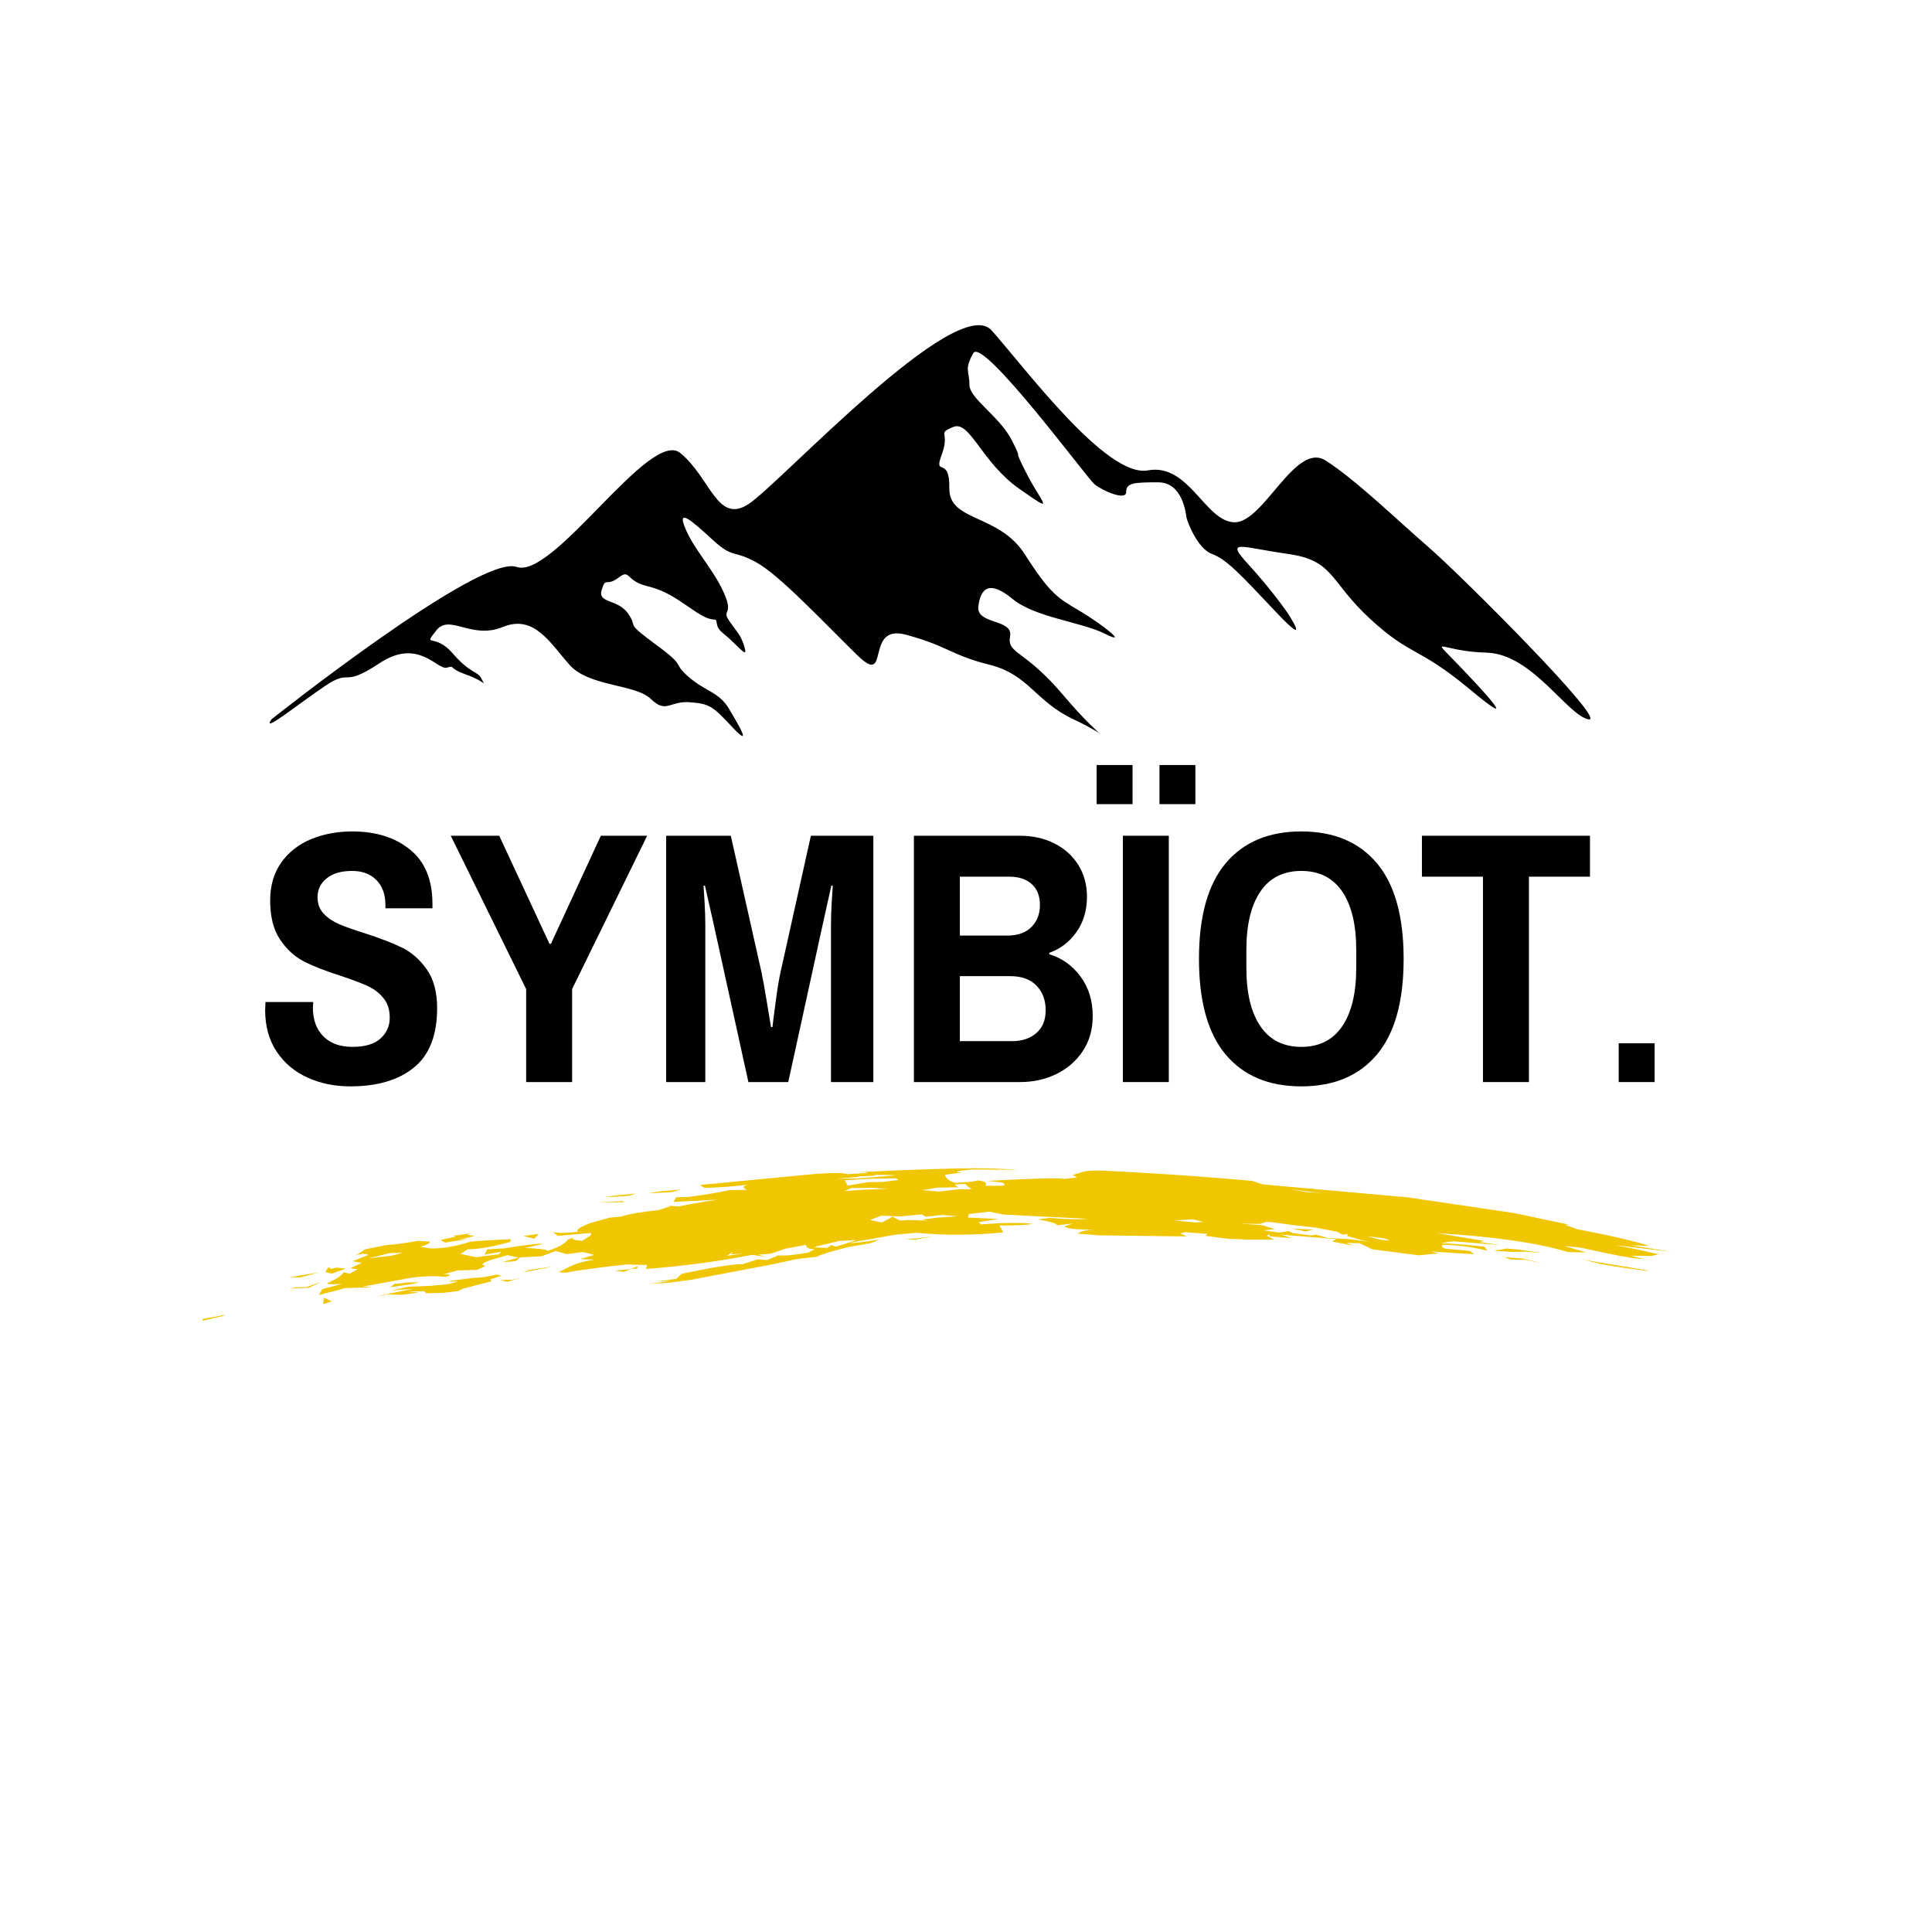
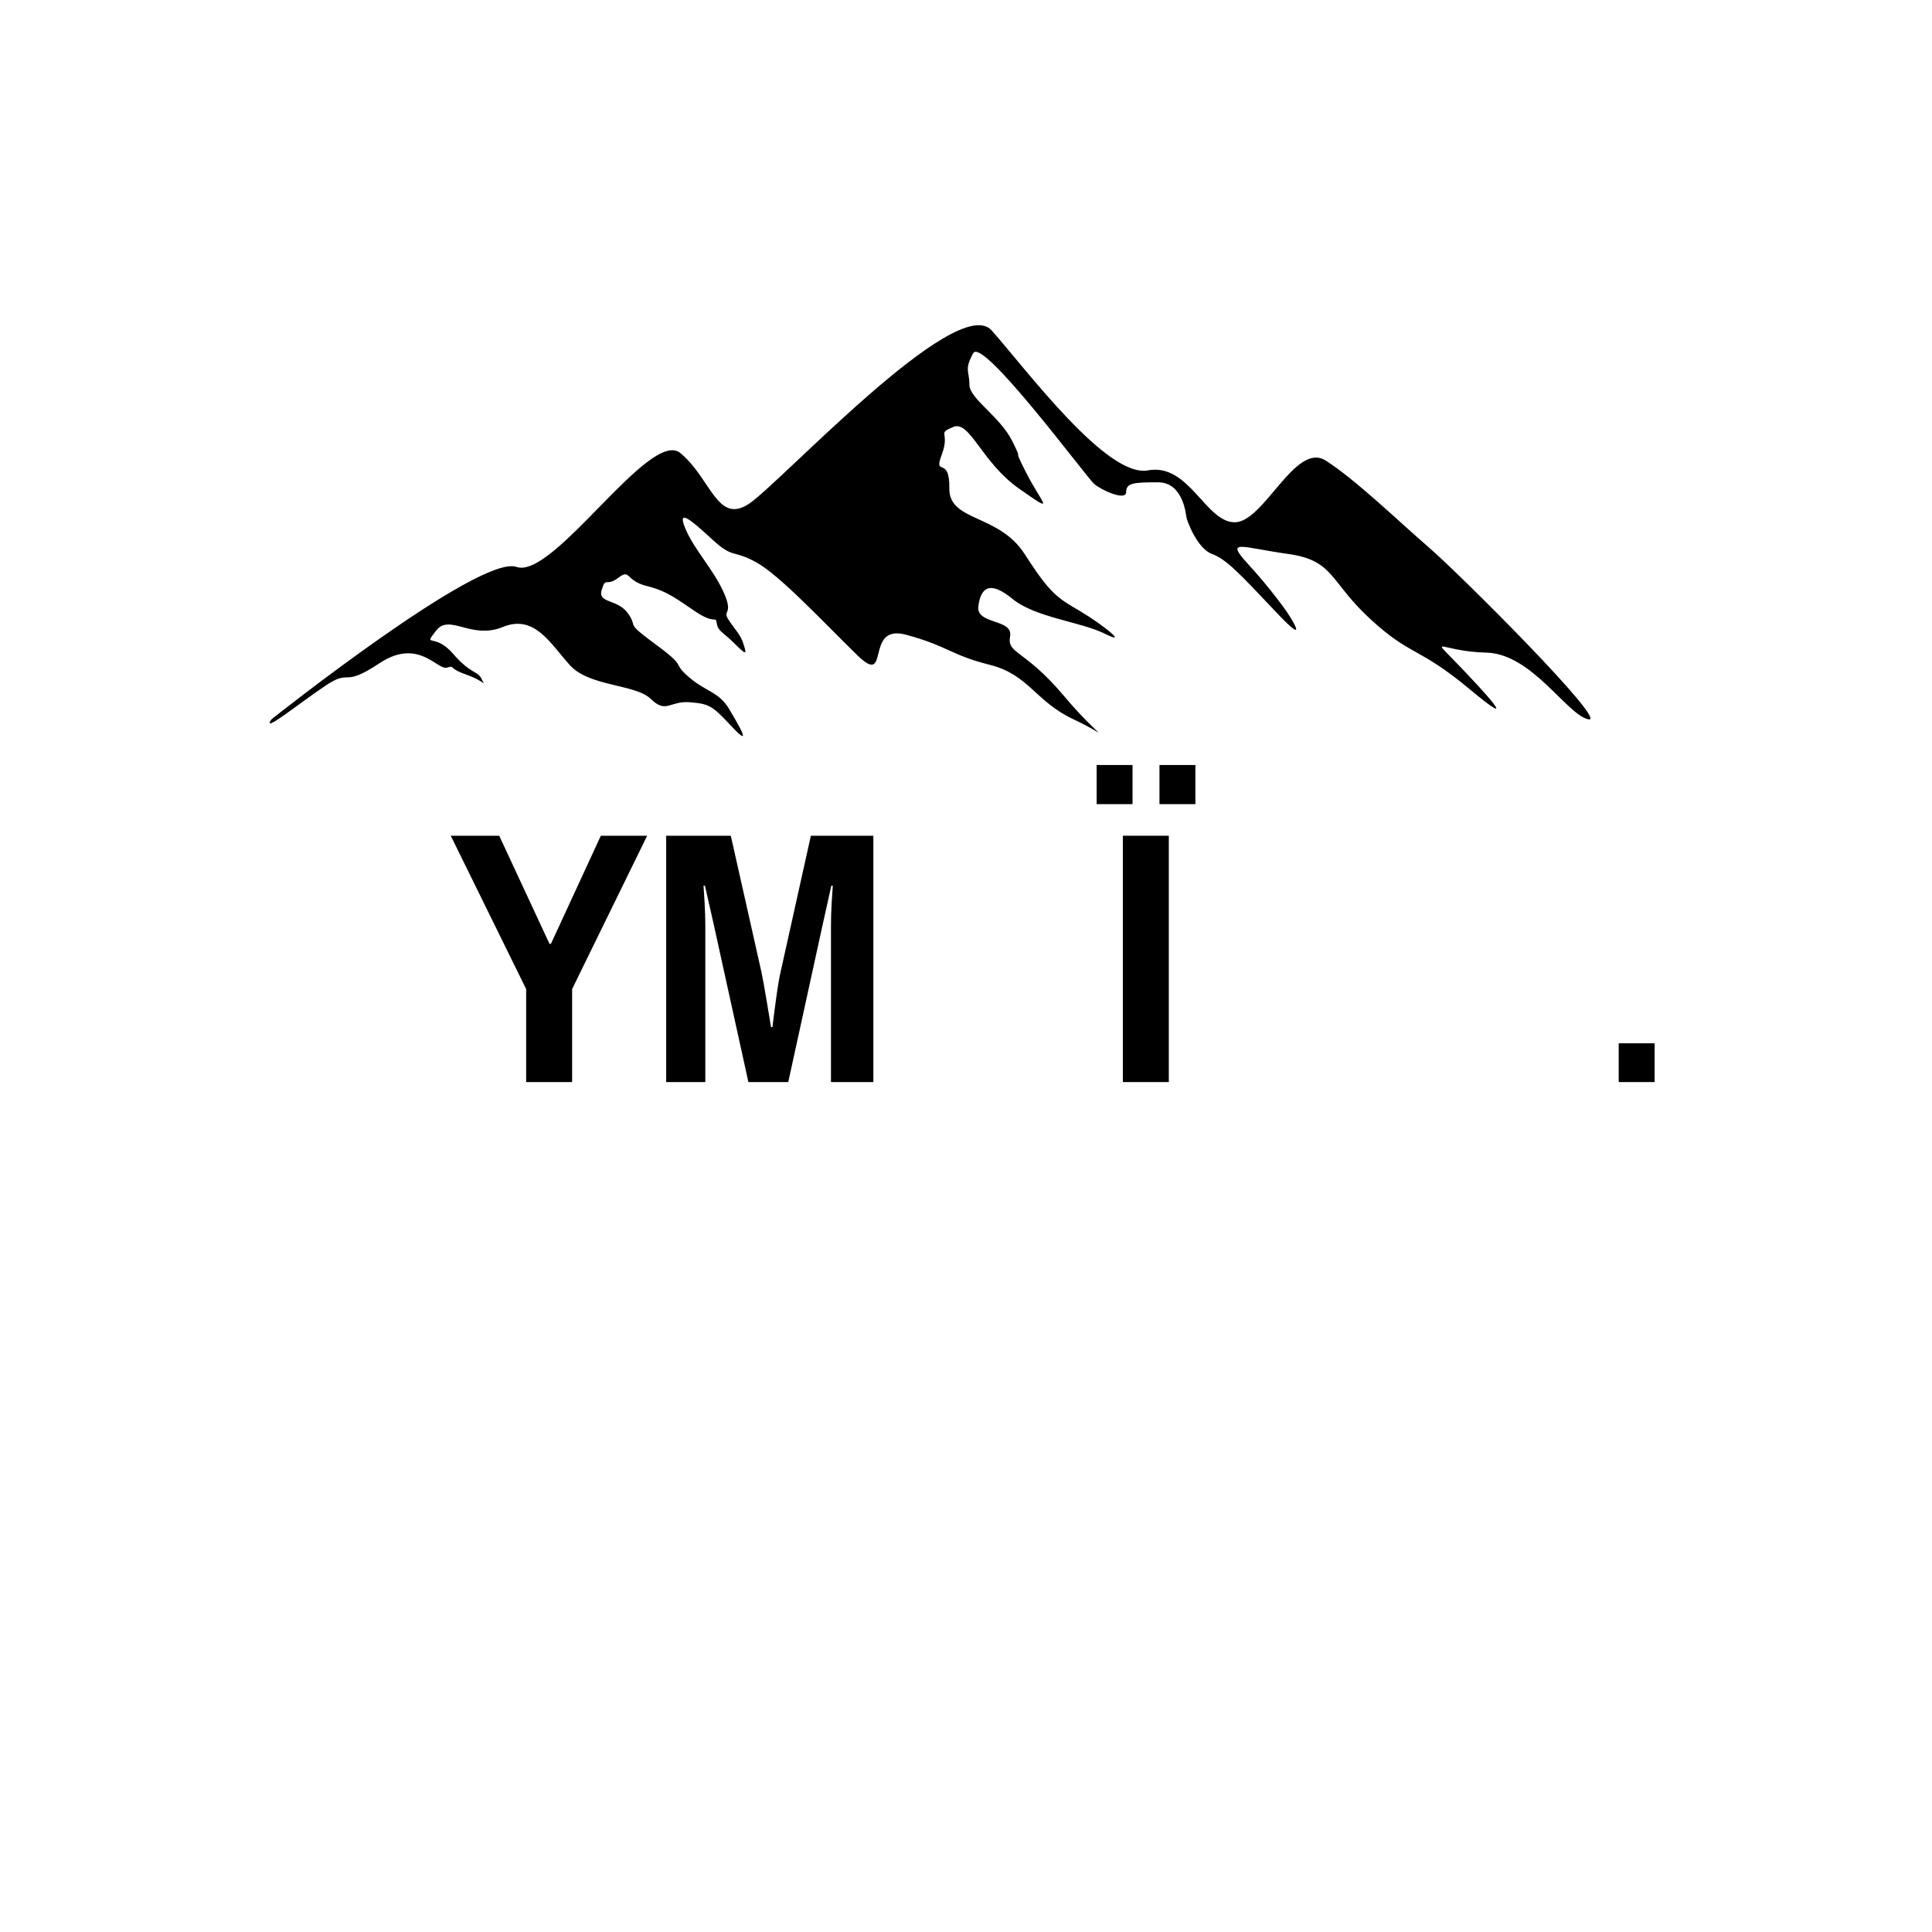
<svg xmlns="http://www.w3.org/2000/svg" version="1.0" preserveAspectRatio="xMidYMid meet" height="720" viewBox="0 0 540 540" zoomAndPan="magnify" width="720">
  <defs>
    <g />
    <clipPath id="e6f7073b86">
-       <path clip-rule="nonzero" d="M 56 326 L 468 326 L 468 370 L 56 370 Z M 56 326" />
-     </clipPath>
+       </clipPath>
    <clipPath id="037c41481f">
      <path clip-rule="nonzero" d="M 54.398 360.027 L 449.168 269.57 L 468.398 353.484 L 73.629 443.945 Z M 54.398 360.027" />
    </clipPath>
    <clipPath id="999beeab5e">
      <path clip-rule="nonzero" d="M 73.637 443.977 L 468.406 353.52 L 449.176 269.605 L 54.406 360.062 Z M 73.637 443.977" />
    </clipPath>
  </defs>
  <g fill-opacity="1" fill="#000000">
    <g transform="translate(71.096, 302.44)">
      <g>
-         <path d="M 26.797 1.203 C 22.445 1.203 18.465 0.383 14.852 -1.254 C 11.238 -2.895 8.363 -5.32 6.223 -8.531 C 4.082 -11.742 3.012 -15.621 3.012 -20.172 L 3.109 -22.379 L 16.457 -22.379 L 16.359 -20.773 C 16.359 -17.43 17.328 -14.77 19.27 -12.797 C 21.211 -10.82 23.918 -9.836 27.398 -9.836 C 30.945 -9.836 33.57 -10.621 35.277 -12.195 C 36.98 -13.766 37.836 -15.691 37.836 -17.965 C 37.836 -20.238 37.234 -22.098 36.027 -23.535 C 34.824 -24.973 33.336 -26.094 31.562 -26.895 C 29.789 -27.699 27.297 -28.637 24.086 -29.707 C 19.871 -31.043 16.457 -32.383 13.848 -33.719 C 11.238 -35.059 9.016 -37.098 7.176 -39.844 C 5.336 -42.586 4.414 -46.23 4.414 -50.781 C 4.414 -54.93 5.453 -58.461 7.527 -61.371 C 9.602 -64.281 12.379 -66.453 15.855 -67.895 C 19.336 -69.332 23.184 -70.051 27.398 -70.051 C 33.953 -70.051 39.324 -68.359 43.504 -64.984 C 47.688 -61.605 49.777 -56.535 49.777 -49.777 L 49.777 -48.574 L 36.633 -48.574 L 36.633 -49.477 C 36.633 -52.422 35.793 -54.746 34.121 -56.453 C 32.449 -58.156 30.176 -59.012 27.297 -59.012 C 24.285 -59.012 21.93 -58.324 20.223 -56.953 C 18.516 -55.582 17.664 -53.824 17.664 -51.684 C 17.664 -49.812 18.23 -48.273 19.371 -47.07 C 20.508 -45.863 21.93 -44.895 23.633 -44.156 C 25.34 -43.422 27.699 -42.586 30.711 -41.648 C 35.059 -40.242 38.57 -38.891 41.246 -37.586 C 43.926 -36.281 46.23 -34.258 48.172 -31.512 C 50.113 -28.77 51.082 -25.156 51.082 -20.676 C 51.082 -13.113 48.926 -7.578 44.609 -4.066 C 40.293 -0.551 34.355 1.203 26.797 1.203 Z M 26.797 1.203" />
-       </g>
+         </g>
    </g>
  </g>
  <g fill-opacity="1" fill="#000000">
    <g transform="translate(125.987, 302.44)">
      <g>
        <path d="M 21.074 -25.992 L 0 -68.848 L 13.547 -68.848 L 27.598 -38.637 L 28 -38.637 L 41.949 -68.848 L 54.895 -68.848 L 33.922 -25.992 L 33.922 0 L 21.074 0 Z M 21.074 -25.992" />
      </g>
    </g>
  </g>
  <g fill-opacity="1" fill="#000000">
    <g transform="translate(180.878, 302.44)">
      <g>
        <path d="M 5.32 -68.848 L 23.383 -68.848 L 31.914 -30.91 C 32.316 -29.039 32.816 -26.277 33.418 -22.633 C 34.023 -18.984 34.422 -16.559 34.625 -15.355 L 35.023 -15.355 C 35.16 -16.625 35.477 -19.117 35.98 -22.832 C 36.48 -26.547 36.934 -29.238 37.332 -30.91 L 45.766 -68.848 L 63.227 -68.848 L 63.227 0 L 51.383 0 L 51.383 -43.855 C 51.383 -45.863 51.449 -47.988 51.586 -50.23 C 51.719 -52.473 51.82 -54.027 51.887 -54.895 L 51.484 -54.895 L 49.074 -44.059 L 39.441 0 L 28.301 0 L 18.566 -44.258 L 16.156 -54.895 L 15.758 -54.895 C 15.824 -54.027 15.922 -52.453 16.059 -50.18 C 16.191 -47.906 16.258 -45.797 16.258 -43.855 L 16.258 0 L 5.32 0 Z M 5.32 -68.848" />
      </g>
    </g>
  </g>
  <g fill-opacity="1" fill="#000000">
    <g transform="translate(249.417, 302.44)">
      <g>
-         <path d="M 6.023 -68.848 L 35.629 -68.848 C 39.242 -68.848 42.469 -68.129 45.312 -66.688 C 48.156 -65.25 50.379 -63.242 51.984 -60.668 C 53.59 -58.09 54.395 -55.129 54.395 -51.785 C 54.395 -47.973 53.406 -44.676 51.434 -41.898 C 49.461 -39.125 46.934 -37.199 43.855 -36.129 L 43.855 -35.727 C 47.402 -34.656 50.312 -32.582 52.59 -29.504 C 54.863 -26.43 56 -22.75 56 -18.465 C 56 -14.719 55.082 -11.457 53.242 -8.68 C 51.402 -5.906 48.941 -3.762 45.863 -2.258 C 42.785 -0.754 39.375 0 35.629 0 L 6.023 0 Z M 32.113 -40.945 C 35.059 -40.945 37.316 -41.75 38.891 -43.355 C 40.461 -44.961 41.246 -47 41.246 -49.477 C 41.246 -52.02 40.477 -53.977 38.938 -55.348 C 37.402 -56.719 35.328 -57.406 32.719 -57.406 L 18.867 -57.406 L 18.867 -40.945 Z M 33.52 -11.441 C 36.262 -11.441 38.504 -12.195 40.242 -13.699 C 41.984 -15.203 42.852 -17.328 42.852 -20.07 C 42.852 -22.883 42 -25.172 40.293 -26.945 C 38.59 -28.719 36.129 -29.605 32.918 -29.605 L 18.867 -29.605 L 18.867 -11.441 Z M 33.52 -11.441" />
-       </g>
+         </g>
    </g>
  </g>
  <g fill-opacity="1" fill="#000000">
    <g transform="translate(308.823, 302.44)">
      <g>
        <path d="M -2.309 -88.617 L 7.727 -88.617 L 7.727 -77.68 L -2.309 -77.68 Z M 15.254 -88.617 L 25.289 -88.617 L 25.289 -77.68 L 15.254 -77.68 Z M 5.02 -68.848 L 17.863 -68.848 L 17.863 0 L 5.02 0 Z M 5.02 -68.848" />
      </g>
    </g>
  </g>
  <g fill-opacity="1" fill="#000000">
    <g transform="translate(331.703, 302.44)">
      <g>
-         <path d="M 32.016 1.203 C 22.914 1.203 15.875 -1.758 10.891 -7.676 C 5.906 -13.598 3.414 -22.516 3.414 -34.422 C 3.414 -46.332 5.906 -55.246 10.891 -61.168 C 15.875 -67.09 22.914 -70.051 32.016 -70.051 C 41.113 -70.051 48.156 -67.09 53.141 -61.168 C 58.125 -55.246 60.617 -46.332 60.617 -34.422 C 60.617 -22.516 58.125 -13.598 53.141 -7.676 C 48.156 -1.758 41.113 1.203 32.016 1.203 Z M 32.016 -9.836 C 37.031 -9.836 40.848 -11.758 43.457 -15.605 C 46.066 -19.453 47.371 -24.891 47.371 -31.914 L 47.371 -36.934 C 47.371 -43.957 46.066 -49.395 43.457 -53.242 C 40.848 -57.086 37.031 -59.012 32.016 -59.012 C 26.996 -59.012 23.184 -57.086 20.574 -53.242 C 17.965 -49.395 16.66 -43.957 16.66 -36.934 L 16.66 -31.914 C 16.66 -24.891 17.965 -19.453 20.574 -15.605 C 23.184 -11.758 26.996 -9.836 32.016 -9.836 Z M 32.016 -9.836" />
-       </g>
+         </g>
    </g>
  </g>
  <g fill-opacity="1" fill="#000000">
    <g transform="translate(395.726, 302.44)">
      <g>
-         <path d="M 18.766 -57.406 L 1.707 -57.406 L 1.707 -68.848 L 48.676 -68.848 L 48.676 -57.406 L 31.613 -57.406 L 31.613 0 L 18.766 0 Z M 18.766 -57.406" />
-       </g>
+         </g>
    </g>
  </g>
  <g fill-opacity="1" fill="#000000">
    <g transform="translate(446.011, 302.44)">
      <g>
        <path d="M 6.422 -10.84 L 16.457 -10.84 L 16.457 0 L 6.422 0 Z M 6.422 -10.84" />
      </g>
    </g>
  </g>
  <path fill-rule="nonzero" fill-opacity="1" d="M 75.875 201.055 C 75.875 201.055 134.055 154.816 144.363 158.453 C 154.676 162.094 181.66 119.645 190.148 126.617 C 198.637 133.594 200.457 146.629 209.25 140.871 C 218.043 135.109 267.465 81.441 277.172 92.359 C 286.871 103.27 309.312 133.594 320.832 131.469 C 332.355 129.348 336.898 145.93 345.09 145.977 C 353.273 146.023 362.07 123.285 370.559 128.738 C 379.047 134.199 390.266 145.117 399.359 153 C 408.457 160.879 449.996 202.422 443.934 201.055 C 437.867 199.691 428.168 182.711 415.434 182.41 C 402.695 182.105 399.359 177.258 407.246 185.441 C 415.129 193.629 425.438 204.848 410.883 192.719 C 396.332 180.59 394.512 183.621 382.988 173.008 C 371.465 162.395 372.984 156.637 359.945 154.816 C 346.906 153 342.211 150.422 348.875 157.695 C 355.547 164.977 359.793 171.188 359.793 171.188 C 359.793 171.188 367.07 182.105 356.762 171.188 C 346.453 160.273 342.812 156.332 338.719 154.816 C 334.625 153.301 331.746 145.57 331.598 144.508 C 331.441 143.445 330.535 134.809 323.711 134.809 C 316.891 134.809 314.766 134.957 314.766 137.535 C 314.766 140.109 307.945 137.078 305.824 135.262 C 303.703 133.441 274.59 94.023 272.016 98.723 C 269.438 103.426 270.953 103.574 270.953 107.516 C 270.953 111.457 279.445 116.309 282.93 123.285 C 286.418 130.258 282.477 123.586 286.871 132.227 C 291.27 140.871 295.512 144.055 284.898 136.625 C 274.289 129.199 271.105 117.371 266.406 119.344 C 261.707 121.312 265.648 120.555 263.223 127.074 C 260.797 133.594 265.496 127.074 265.344 136.473 C 265.191 145.875 279.141 143.523 286.418 154.895 C 293.691 166.262 295.738 167.176 301.879 170.812 C 308.02 174.449 315.75 180.59 308.93 177.18 C 302.109 173.77 289.375 172.629 283.008 167.402 C 276.641 162.168 274.137 164.215 273.453 169.445 C 272.773 174.676 283.234 172.859 282.324 177.859 C 281.418 182.863 286.191 181.27 297.332 194.461 C 308.477 207.652 310.75 206.059 300.059 201.055 C 289.375 196.055 287.555 188.551 276.641 185.82 C 265.723 183.09 265.039 180.59 253.215 177.406 C 241.391 174.223 249.121 192.414 239.57 183.09 C 230.02 173.77 217.969 160.805 211.375 157.168 C 204.777 153.527 205.008 156.258 199.094 150.797 C 193.184 145.344 189.086 141.855 191.59 147.805 C 194.09 153.754 199.32 158.984 202.277 165.582 C 205.234 172.176 201.598 170.242 203.754 173.426 C 205.914 176.609 206.941 177.293 207.848 180.137 C 208.758 182.98 208.645 183.207 205.348 179.91 C 202.051 176.609 200.684 176.496 200.344 174.223 C 200.004 171.949 200.004 174.676 194.547 171.039 C 189.086 167.402 186.586 165.238 180.676 163.762 C 174.762 162.285 176.238 158.871 172.828 161.488 C 169.418 164.105 169.305 161.035 168.168 164.898 C 167.031 168.766 172.602 167.285 175.559 171.492 C 178.516 175.699 174.309 173.539 183.289 180.137 C 192.273 186.73 187.609 184.91 192.387 189.117 C 197.16 193.324 200.914 193.324 203.754 198.102 C 206.598 202.875 210.352 209.242 204.777 203.328 C 199.207 197.418 198.527 196.734 192.84 196.281 C 187.156 195.824 186.246 199.578 181.926 195.371 C 177.605 191.164 164.754 191.961 159.297 185.934 C 153.84 179.91 149.406 171.605 140.535 175.246 C 131.668 178.883 125.641 171.379 121.891 176.27 C 118.137 181.16 121.434 176.727 126.551 182.637 C 131.668 188.551 133.488 187.41 134.625 189.801 C 135.762 192.188 135.762 190.48 130.305 188.551 C 124.848 186.617 127.461 185.934 124.848 186.617 C 122.23 187.297 116.887 178.199 106.086 185.363 C 95.285 192.531 98.469 186.617 90.848 191.734 C 83.23 196.848 72.953 205.266 75.875 201.055" fill="#000000" />
  <g clip-path="url(#e6f7073b86)">
    <g clip-path="url(#037c41481f)">
      <g clip-path="url(#999beeab5e)">
        <path fill-rule="nonzero" fill-opacity="1" d="M 169.176 334.641 L 172.406 334.445 L 175.637 334.246 C 176.348 334.027 177.059 333.809 177.77 333.594 L 170.984 334.266 L 169.176 334.641 M 190.445 332.484 L 187.461 332.738 L 184.473 332.992 L 181.043 333.562 L 187.805 333.18 L 190.445 332.484 M 167.832 336.066 L 174.41 336.02 L 174.188 335.719 C 172.141 335.812 170.09 335.906 168.039 336 L 167.832 336.066 M 204.902 349.844 L 203.176 350.992 C 204.844 350.773 206.508 350.555 208.176 350.336 C 206.891 350.422 205.609 350.508 204.324 350.594 L 204.902 349.844 M 388.438 346.75 L 387.016 346.141 L 381.906 345.5 L 385.875 346.516 L 388.438 346.75 M 333.379 340.789 L 330.859 340.961 L 328.336 341.133 L 334.031 341.691 C 334.809 341.637 335.586 341.582 336.359 341.527 L 333.379 340.789 M 353.887 341.531 L 352.152 342.074 L 346.543 342.039 L 352.555 342.391 L 356.355 343.539 L 353.195 343.883 L 357.656 344.512 L 360.176 344.102 L 361.352 344.668 L 366.473 345.316 L 367.824 345.086 L 371.152 346.023 L 377.066 346.355 L 383.195 347.102 L 380.941 346.707 L 376.492 345.438 L 376.734 344.941 L 375.172 345.051 L 373.77 344.293 L 367.879 343.137 C 363.484 342.676 359.297 342.16 355.328 341.59 L 353.887 341.531 M 246.305 339.797 L 243.211 340.996 L 246.559 341.68 L 249.484 340.07 L 251.52 341.152 L 253.922 340.996 L 259.449 341.191 L 257.559 340.922 L 261.531 340.371 L 267.625 339.938 L 263.301 339.59 L 258.734 340.09 L 257.609 339.414 L 251.668 339.992 L 246.305 339.797 M 109.027 350.234 L 106.016 350.969 L 103.004 351.699 L 109.367 350.996 C 110.43 350.719 111.496 350.441 112.562 350.164 L 109.027 350.234 M 367.086 333.203 L 360.469 332.398 L 365.523 333.246 L 370.512 333.418 L 367.086 333.203 M 248.121 332.297 L 246.098 332.156 L 244.074 332.012 C 242.012 332.031 239.949 332.047 237.887 332.066 C 237.289 332.348 236.691 332.633 236.09 332.914 L 241.898 332.492 L 248.121 332.297 M 236.945 331.375 L 242.688 330.406 L 246.355 330.375 L 251.086 329.828 L 250.543 329.359 L 244.367 329.41 L 237.605 329.777 L 236.094 329.883 L 236.945 331.375 M 244.887 328.594 L 239.824 328.82 L 239.879 328.949 L 233.742 329.465 L 239.949 329.367 L 245.988 328.891 L 250.641 328.484 L 243.992 328.34 L 244.887 328.594 M 266.715 331.074 L 267.855 331.848 L 262.012 331.938 L 259.613 332.375 L 257.656 332.613 L 262.465 333.051 L 267.516 332.441 L 271.621 332.375 L 270.543 331.652 L 269.789 330.91 L 266.715 331.074 M 227.602 348.637 L 231.199 348.797 L 232.348 347.996 L 233.668 348.461 L 239.441 346.582 L 234.465 346.867 L 228.164 348.398 L 227.602 348.637 M 268.918 327.68 L 264.141 328.363 C 264.434 329.484 265.441 330.238 267.164 330.617 C 271.254 330.348 273.258 330.113 273.18 329.914 C 275.262 330.102 275.996 330.602 275.379 331.41 L 277.652 331.453 C 280.57 331.484 281.492 331.289 280.426 330.867 C 281.258 330.672 279.75 330.406 275.906 330.066 C 289.039 329.352 296.215 329.172 297.434 329.523 L 301.043 329.109 L 299.859 328.414 L 302.691 327.531 C 303.996 327.094 307.344 327.062 312.738 327.43 C 325.148 328.066 337.582 328.945 350.039 330.066 L 353.004 331.047 L 393.414 334.66 L 423.203 339.051 L 438.512 342.293 L 437.504 342.375 L 440.879 343.574 C 449.953 345.289 456.652 346.844 460.977 348.242 L 455.844 348.082 L 467.602 349.93 L 451.18 347.996 C 455.348 348.719 459.48 349.586 463.586 350.59 L 461.508 351.031 L 455.824 350.965 L 459.211 351.867 C 457.496 351.977 451.598 350.91 441.52 348.664 L 437.352 348.293 L 443.41 350.055 L 438.27 349.961 C 429.875 347.398 417.668 345.633 401.652 344.672 L 415.008 346.879 L 413.418 347.137 L 419.484 348.016 L 406.164 346.941 L 402.664 347.453 C 406.715 347.656 410.781 347.984 414.855 348.441 L 415.758 349.586 C 411.84 348.574 407.68 348.012 403.277 347.898 C 402.828 348.328 403.047 348.699 403.938 349.012 L 410.879 349.645 L 412.004 350.543 L 399.84 349.797 L 402.148 350.312 L 396.527 350.867 L 383.566 349.184 L 380.012 347.473 L 376.328 347.402 L 378.352 348.18 L 372.332 347 L 373.516 346.324 L 357.926 345.07 L 361.156 346.078 L 354.871 345.559 L 354.816 344.984 L 354.086 345.406 L 356.094 346.465 L 349.992 346.508 L 343.285 346.25 L 336.941 345.422 L 337.48 344.879 L 331.152 344.398 L 329.918 344.766 L 331.742 345.59 L 307.137 345.277 L 301.16 344.801 C 302.145 344.152 303.625 343.773 305.602 343.66 C 301.234 343.723 298.512 343.445 297.434 342.824 L 299.777 341.984 L 295.387 342.473 C 295.664 342.059 293.906 341.508 290.109 340.824 L 293.316 340.395 C 297.586 340.789 301.242 340.883 304.285 340.676 L 280.586 339.48 L 276.504 338.664 L 270.785 339.332 L 270.527 340.316 L 279.082 340.723 L 273.512 341.594 L 274.211 342.23 C 280.781 341.707 285.602 341.664 288.672 342.098 C 286.801 342.41 283.688 342.547 279.324 342.504 L 280.422 344.449 C 272.066 345.289 263.961 345.328 256.109 344.566 L 250.273 345.102 C 246.203 345.805 242.047 346.547 237.801 347.332 C 237.75 347.574 240.449 347.285 245.898 346.457 L 243.312 347.48 L 237.094 348.559 C 232.082 349.812 229.164 350.715 228.336 351.262 L 222.527 351.941 L 216.664 353.234 L 193.172 357.703 L 186.879 358.539 L 181.426 358.863 L 187.688 358.031 L 183.598 358.148 L 189.012 357.461 L 190.551 356.02 C 198.918 354.242 204.613 353.344 207.633 353.332 L 211.734 351.996 L 214.457 352.188 L 217.555 350.855 C 219.059 351.066 221.84 350.82 225.895 350.113 L 227.652 349.195 C 226.113 349.129 225.312 348.715 225.25 347.949 L 219.352 349.051 L 215.559 350.379 L 211.949 350.68 L 214.215 351.328 L 210.242 350.719 C 200.988 352.555 191.09 353.875 180.539 354.68 L 180.898 353.574 L 175.203 353.41 C 167.082 354.297 161.395 355.066 158.137 355.723 L 156.129 355.594 L 159.172 354.047 C 161.18 353.098 163.508 352.449 166.168 352.09 L 162.109 351.906 L 166.641 350.605 L 166.25 350.773 L 162.938 349.945 L 158.422 350.52 L 155.285 349.66 L 151.406 351.133 L 145.414 351.438 L 144.082 352.52 L 140.301 352.758 L 144.938 351.516 L 141.812 350.82 L 137.031 352.211 C 134.648 353.07 134.227 353.605 135.773 353.812 L 133.348 354.934 L 127.914 355.086 L 123.984 356.145 C 125.977 356.078 126.211 356.332 124.688 356.898 C 120.629 356.5 116.496 356.738 112.293 357.613 L 101.379 359.602 L 104.383 359.828 L 96.16 360.023 C 96.688 360.02 94.344 360.66 89.129 361.945 L 90.098 360.297 L 95.598 358.859 C 92.301 359.059 91.004 358.961 91.699 358.566 C 94.348 357.328 95.777 356.336 95.98 355.594 L 97.762 355.988 L 99.977 354.742 L 97.922 354.492 L 101.113 352.973 L 98.547 352.52 L 102.969 350.773 C 102.289 350.305 101.133 350.336 99.5 350.875 L 102.102 349.18 L 107.934 348.008 C 110.199 347.883 113.16 347.488 116.812 346.82 L 120.059 347.031 C 120.305 347.418 119.461 347.906 117.52 348.496 L 120.316 348.938 C 123.578 349.027 127.309 348.395 131.516 347.047 C 133.148 346.855 136.891 346.625 142.75 346.355 L 142.676 347.098 C 137.742 348.488 133.762 349.18 130.738 349.168 L 128.691 350.488 L 133.074 351.387 L 139.547 350.562 L 140.004 349.883 L 135.445 350.668 L 136.125 349.211 L 141.145 348.895 C 146.543 347.98 150.125 347.559 151.898 347.625 L 146.766 348.832 C 150.523 348.938 152.648 349.207 153.141 349.633 C 156.43 348.465 158.254 347.422 158.613 346.504 L 160.742 345.793 C 159.367 346.281 160.047 346.609 162.781 346.781 L 165.09 345.309 L 165.23 344.621 L 155.938 345.418 L 154.594 344.387 C 156.293 344.715 158.648 344.672 161.664 344.258 C 160.734 343.934 161.75 343.164 164.715 341.945 L 170.359 340.344 L 173.68 340.012 C 175.715 339.336 179.203 338.738 184.137 338.215 L 187.871 336.996 L 185.715 337.004 L 189.828 337.191 C 193.199 336.473 196.82 335.844 200.688 335.309 L 188.23 335.949 L 189.004 334.652 L 192.375 334.547 C 196.508 334.043 200.32 333.414 203.809 332.652 L 208.715 332.562 C 207.477 331.941 207.582 331.461 209.043 331.117 C 205.16 331.625 201.105 331.922 196.883 332.012 L 195.625 331.211 L 227.781 328.125 C 233 327.754 236.031 327.777 236.875 328.203 C 243.121 327.879 244.242 327.68 240.234 327.605 C 255.488 326.887 266.223 326.531 272.438 326.535 C 276.516 326.535 280.5 326.68 284.387 326.969 L 271.719 326.855 C 267.117 327.332 266.184 327.609 268.918 327.68 M 131.441 344.738 L 126.781 345.41 L 127.242 345.703 L 123.113 346.566 L 124.379 347.309 L 131.188 346.281 L 128.312 346.496 L 132.656 345.48 L 130.594 345.066 L 131.441 344.738 M 150.566 344.875 L 146.293 345.469 C 147.305 345.719 148.312 345.969 149.324 346.219 C 149.742 345.77 150.164 345.316 150.582 344.867 L 150.566 344.875 M 91.863 354.133 L 90.898 355.535 L 92.738 355.992 L 96.637 354.586 L 94.086 354.293 L 92.512 354.656 L 91.863 354.133 M 80.965 360.156 L 83.676 360.043 L 86.383 359.926 L 89.836 358.246 L 85.688 359.746 L 82.711 359.797 L 80.965 360.156 M 110.453 358.73 L 109.039 359.785 L 114.973 358.938 L 117.234 358.402 L 113.988 358.426 L 110.703 358.855 L 110.453 358.73 M 361.184 343.438 L 363.043 343.812 L 364.906 344.188 C 365.621 344.02 366.336 343.855 367.051 343.688 C 366.066 343.637 365.078 343.586 364.094 343.535 L 361.184 343.438 M 442.121 351.977 L 447.723 353.371 L 453.539 354.301 L 459.977 355.188 L 460.953 355.184 L 454.695 354.098 L 448.43 353.113 L 442.121 351.977 M 154.109 354.047 L 150.973 354.516 L 147.84 354.984 L 146.32 355.578 C 148.648 355.145 150.977 354.711 153.309 354.277 L 154.109 354.047 M 126 357.973 L 132.285 357.18 L 134.949 357.008 L 138.875 356.27 L 140.398 356.637 L 139.535 356.758 L 137.09 357.594 L 137.336 358.168 L 132.922 359.258 L 129.195 360.25 L 128.102 360.848 L 123.938 361.355 L 119.105 361.465 L 118.609 360.891 L 113.988 361.004 L 117.059 361.254 L 112.598 361.883 L 108.352 361.816 L 104.695 362.488 L 109.824 361.367 L 115.57 360.207 L 109.32 360.719 L 114.18 359.641 L 120.535 359.395 L 125.473 358.891 L 128.059 358.168 L 125.641 358.172 L 126 357.973 M 90.543 362.711 L 90.426 363.598 L 90.309 364.48 C 91.125 364.23 91.941 363.984 92.758 363.734 C 92.586 363.664 91.848 363.32 90.543 362.711 M 56.535 369.16 L 59.531 368.465 L 62.531 367.766 C 62.574 367.691 62.617 367.621 62.656 367.551 C 60.645 367.926 58.629 368.297 56.617 368.672 C 56.582 368.859 56.551 369.047 56.52 369.234 L 56.535 369.16 M 143.445 357.656 L 144.684 357.387 L 145.922 357.113 C 144.539 357.492 143.152 357.867 141.766 358.246 C 141.07 358.094 140.375 357.938 139.68 357.785 L 143.445 357.656 M 261.453 345.453 L 258.707 345.812 L 255.957 346.176 C 254.902 346.199 253.852 346.223 252.797 346.246 C 253.758 346.336 254.719 346.422 255.68 346.512 C 257.211 346.215 258.738 345.922 260.27 345.629 L 261.453 345.453 M 81.141 356.965 L 82.531 357.008 L 83.922 357.047 C 85.648 356.582 87.379 356.117 89.105 355.652 L 83.793 356.516 L 81.141 356.965 M 421.336 348.93 L 417.559 349.617 L 422.758 349.91 L 426.352 349.852 L 430.879 350.223 L 424.824 349.301 L 420.281 348.898 L 421.336 348.93 M 431.277 353.055 L 428.375 352.418 L 425.477 351.777 C 423.797 351.641 422.113 351.5 420.434 351.363 L 422.219 352.039 C 423.586 352.074 424.953 352.105 426.316 352.141 L 431.277 353.055 M 178.023 354.555 L 174.965 354.852 L 171.902 355.152 C 172.727 355.262 173.551 355.371 174.379 355.48 L 178.348 353.883 L 178.023 354.555" fill="#f0c600" />
      </g>
    </g>
  </g>
</svg>